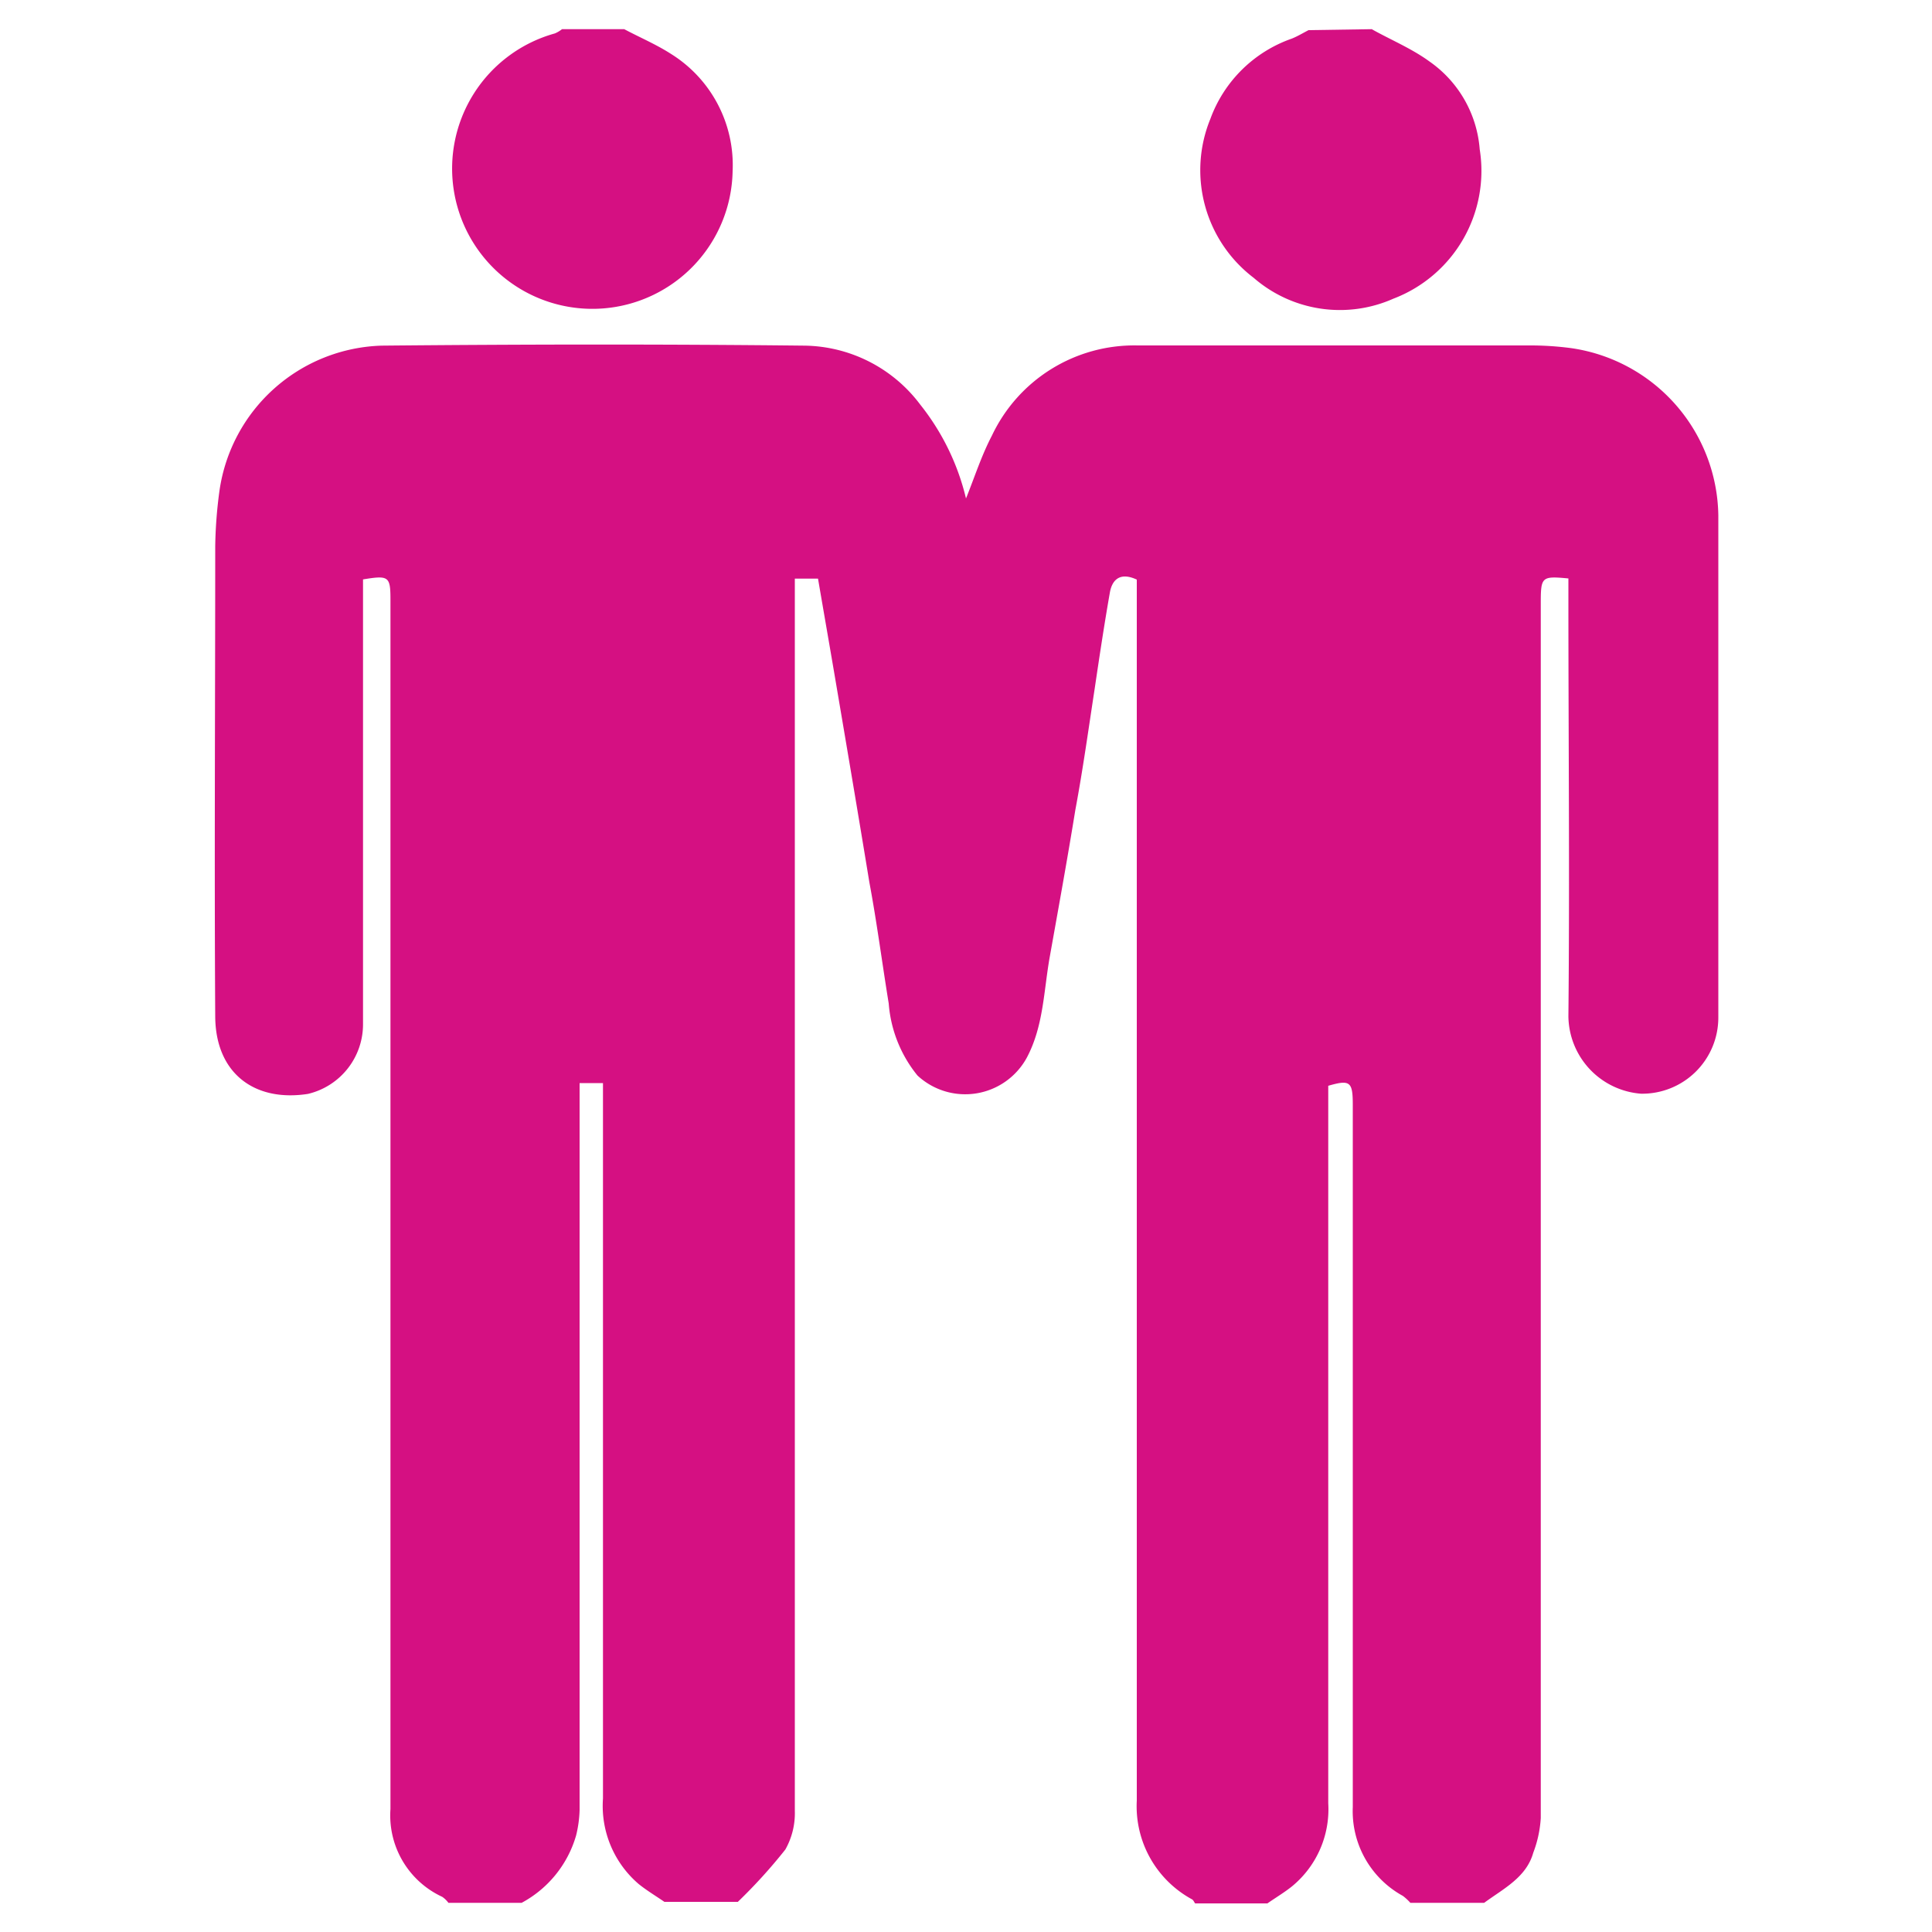
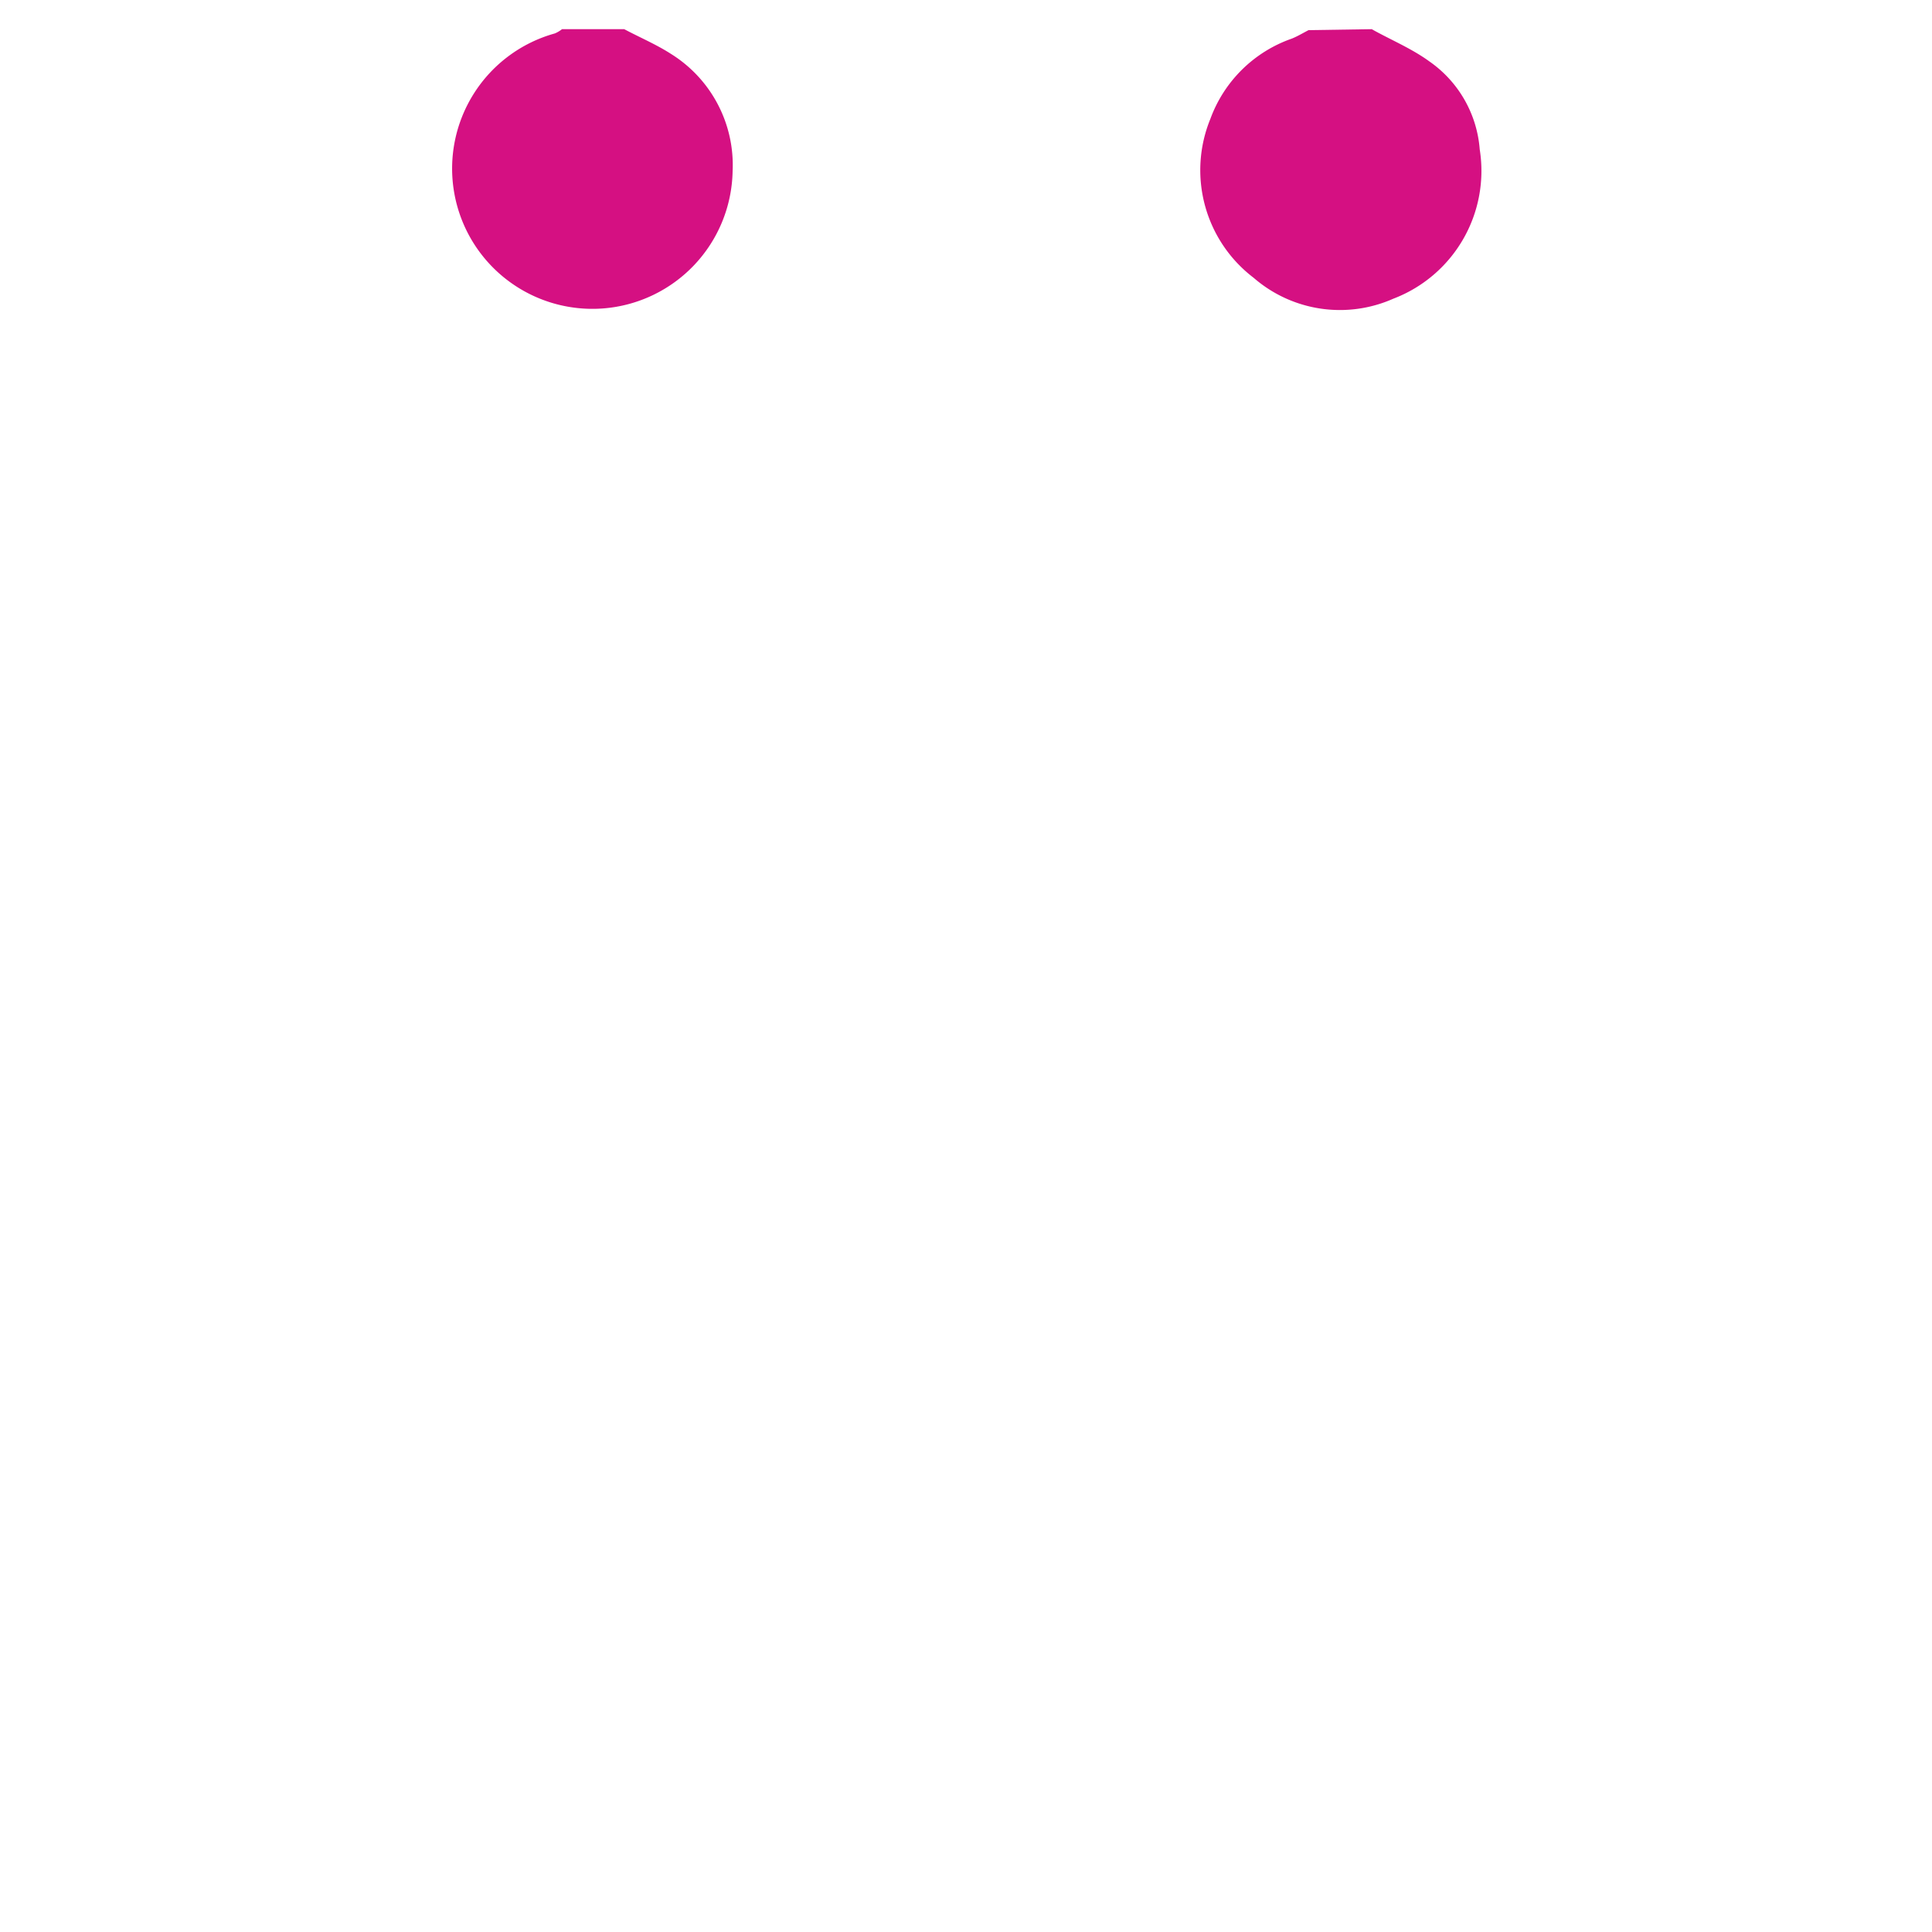
<svg xmlns="http://www.w3.org/2000/svg" id="Layer_1" data-name="Layer 1" viewBox="0 0 100 100">
  <defs>
    <style>.cls-1{fill:#d51082;}</style>
  </defs>
-   <path class="cls-1" d="M76.82,98.49H73a2.64,2.64,0,0,0-.39-.36,5,5,0,0,1-2.59-4.6q0-18.16,0-36.33c0-1.21-.13-1.33-1.27-1v1.09q0,18,0,36.05a5.16,5.16,0,0,1-1.88,4.3c-.4.32-.84.58-1.27.88H61.86c-.06-.08-.09-.17-.16-.21a5.48,5.48,0,0,1-2.86-5.11q0-30.91,0-61.82V30c-.86-.4-1.27,0-1.39.65-.29,1.65-.54,3.31-.79,5-.32,2.09-.61,4.18-1,6.27-.41,2.53-.87,5.06-1.32,7.58-.32,1.77-.32,3.6-1.19,5.24a3.63,3.63,0,0,1-5.66.93A6.71,6.71,0,0,1,46,51.94c-.34-2.08-.61-4.18-1-6.26-.56-3.42-1.14-6.84-1.72-10.26-.31-1.83-.63-3.66-.94-5.47H41.14v1.48q0,31.16,0,62.3a3.82,3.82,0,0,1-.49,2,27.23,27.23,0,0,1-2.46,2.71H34.39c-.45-.31-.92-.59-1.34-.93a5.32,5.32,0,0,1-1.84-4.42q0-17.94,0-35.87V56.06H30v1.29q0,18.16,0,36.34A6.17,6.17,0,0,1,29.82,95,5.77,5.77,0,0,1,27,98.49H23.21a1.34,1.34,0,0,0-.32-.31,4.64,4.64,0,0,1-2.68-4.54q0-31.29,0-62.58c0-1.23-.08-1.29-1.42-1.07V53a3.7,3.7,0,0,1-2.85,3.62c-2.76.43-4.78-1.06-4.8-4-.05-8.11,0-16.22,0-24.33a23.42,23.42,0,0,1,.22-2.89,8.75,8.75,0,0,1,8.4-7.51c7.29-.07,14.58-.08,21.87,0a7.61,7.61,0,0,1,6,3.05A12.4,12.4,0,0,1,50,25.8c.44-1.09.8-2.22,1.34-3.25a8.15,8.15,0,0,1,7.54-4.67c6.82,0,13.64,0,20.45,0a16.16,16.16,0,0,1,2,.14,8.88,8.88,0,0,1,7.61,8.64c0,8.68,0,17.36,0,26a3.94,3.94,0,0,1-4,3.95,4.07,4.07,0,0,1-3.76-4c.07-7.19,0-14.39,0-21.59V29.94c-1.39-.13-1.43-.09-1.43,1.3q0,31.42,0,62.86a6,6,0,0,1-.39,1.8C79,97.18,77.81,97.76,76.82,98.49Z" />
  <path class="cls-1" d="M32.31,1.51c.81.43,1.66.79,2.42,1.28a6.78,6.78,0,0,1,3.19,6.08,7.26,7.26,0,1,1-9.2-7.14,1.57,1.57,0,0,0,.37-.22Z" />
  <path class="cls-1" d="M71,1.51c1,.56,2.07,1,3,1.68a6.11,6.11,0,0,1,2.59,4.54,7.08,7.08,0,0,1-4.47,7.73,6.81,6.81,0,0,1-7.23-1.08,7,7,0,0,1-2.24-8.23A6.91,6.91,0,0,1,66.86,2c.3-.12.58-.29.87-.44Z" />
</svg>